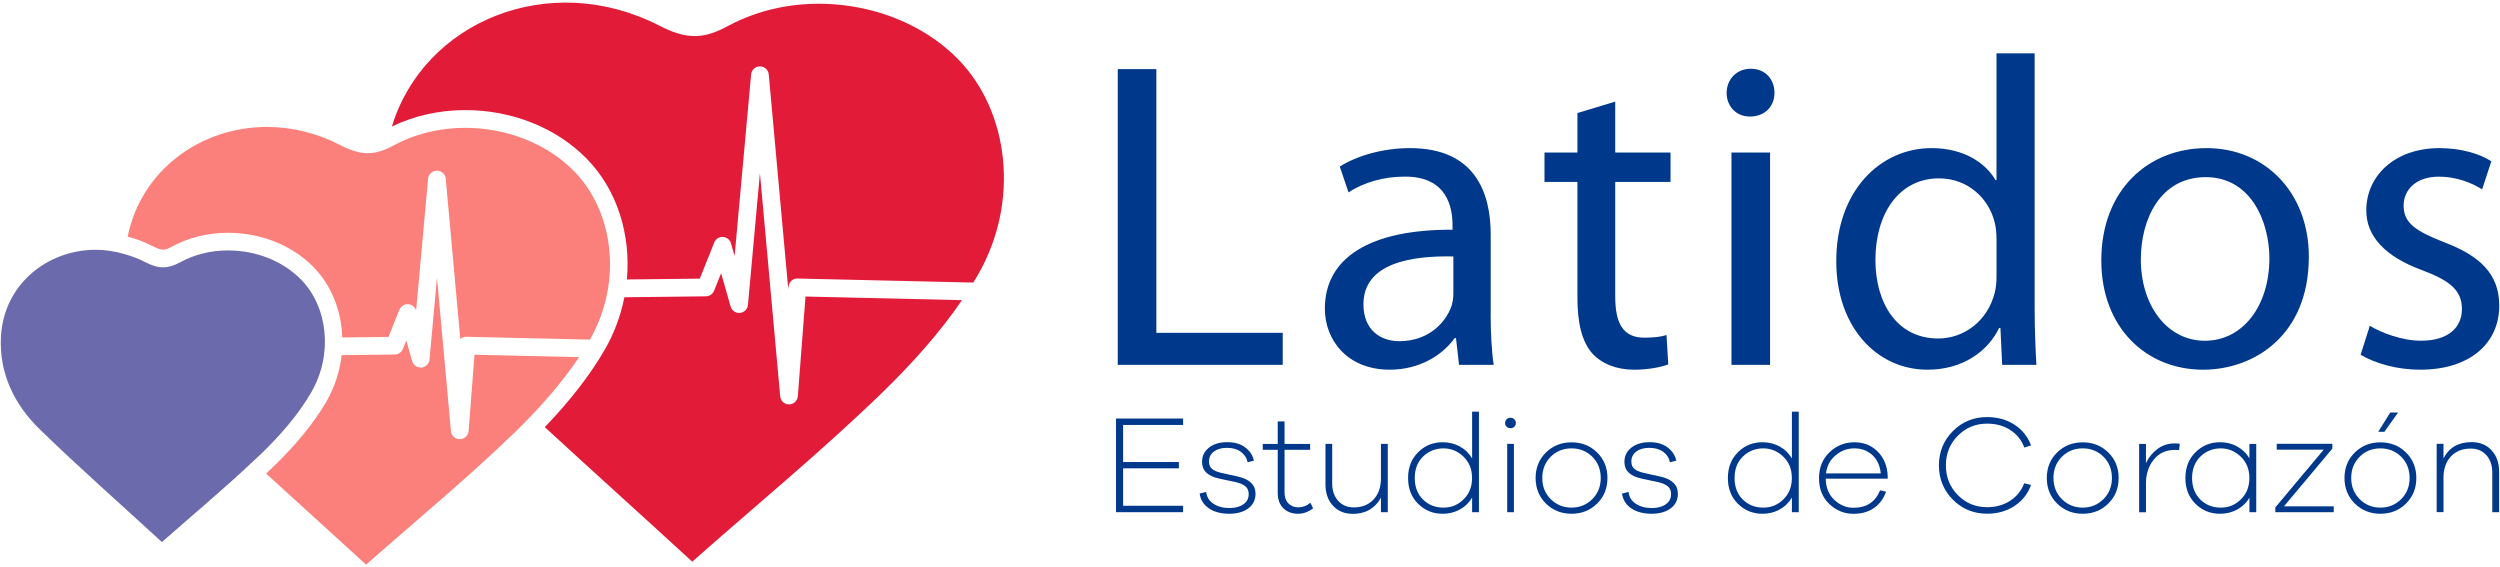
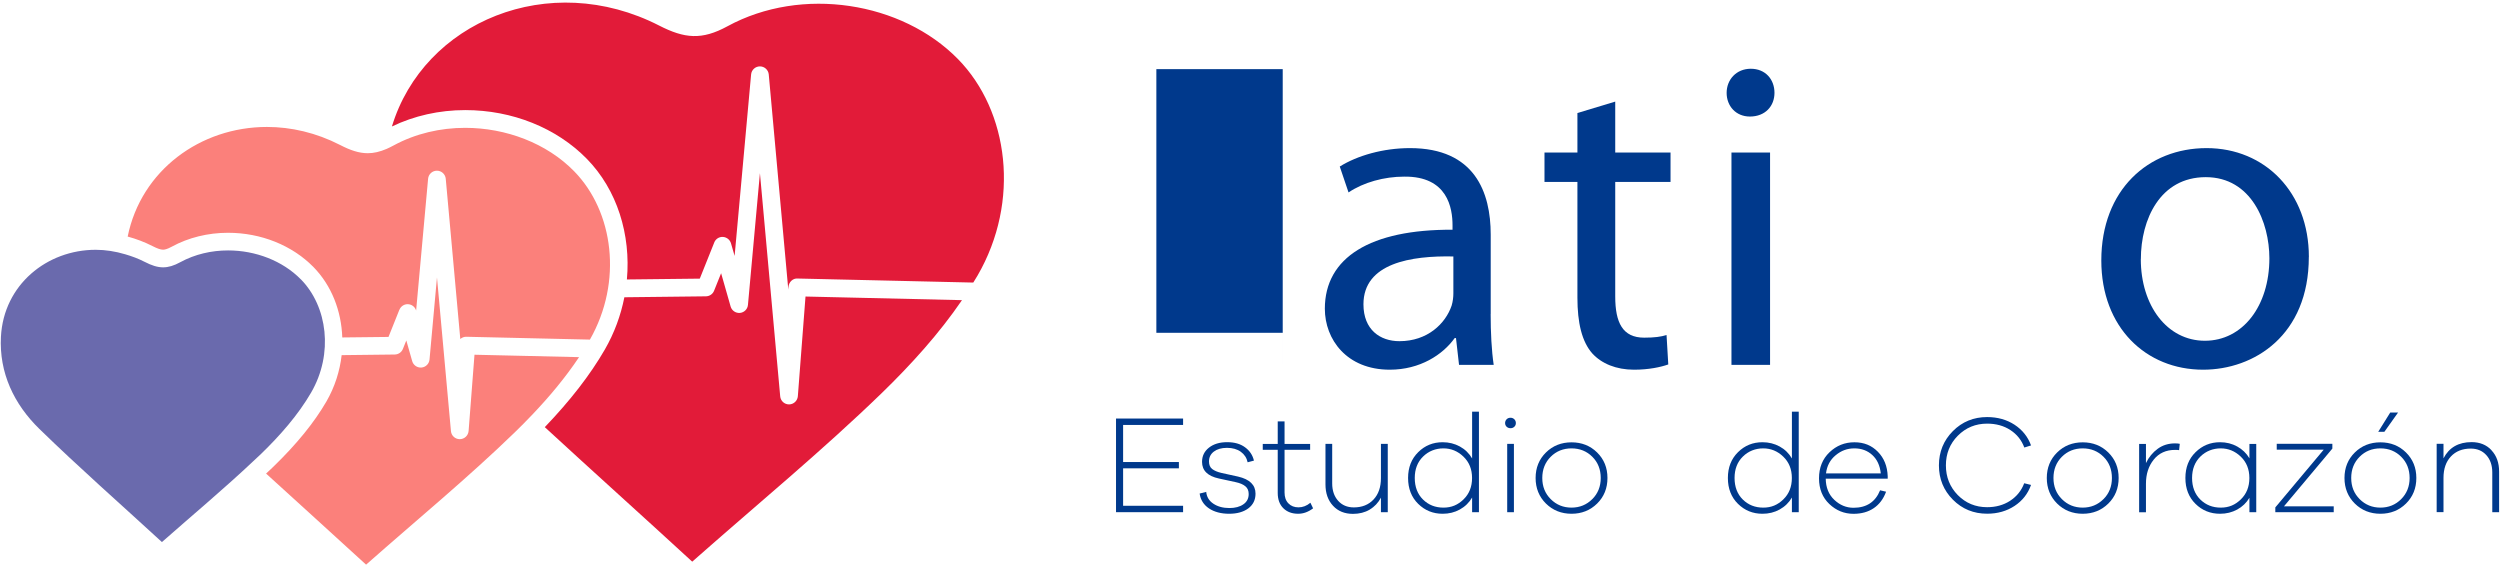
<svg xmlns="http://www.w3.org/2000/svg" viewBox="0 0 476 108">
  <defs>
    <style>.uuid-32ff4547-444d-4339-8ef5-646c5a6f567e{fill:#6a6aad;}.uuid-32ff4547-444d-4339-8ef5-646c5a6f567e,.uuid-c9a7d70e-0aa5-45e8-a086-f34c8bec890c,.uuid-08d44e7b-3dce-4d3d-8500-0e11ed5a3beb,.uuid-5cf9555d-9306-46b5-acec-171c1e734768,.uuid-a11e3bfa-f9c5-42bc-ba1b-d81de5863241{stroke-width:0px;}.uuid-c9a7d70e-0aa5-45e8-a086-f34c8bec890c{fill:#e21b39;}.uuid-08d44e7b-3dce-4d3d-8500-0e11ed5a3beb{fill:#fb807b;}.uuid-5cf9555d-9306-46b5-acec-171c1e734768{fill:none;}.uuid-a11e3bfa-f9c5-42bc-ba1b-d81de5863241{fill:#00398c;}</style>
  </defs>
  <g id="uuid-783a7119-0c34-46dd-a428-0a1f6b5f8c07">
    <path class="uuid-c9a7d70e-0aa5-45e8-a086-f34c8bec890c" d="M135.99,46.17c.27-.67.92-1.1,1.65-1.06.72.04,1.34.53,1.54,1.22l.69,2.4,3.14-34.56c.08-.87.81-1.53,1.68-1.53s1.6.67,1.68,1.53l3.72,40.97.04-.55c.07-.89.84-1.63,1.72-1.56l33.46.77c.27-.44.55-.88.81-1.33,8.2-14.16,5.95-31.35-3.72-41.22-10.68-10.9-29.72-13.97-43.89-6.25-4.9,2.67-8.17,2.34-13-.13-20.97-10.74-44.84-.72-50.89,19.21,4.23-2.04,9.02-3.12,13.96-3.12,8.94,0,17.37,3.38,23.14,9.27,5.8,5.91,8.41,14.45,7.64,22.98l13.88-.16,2.75-6.87Z" />
    <path class="uuid-c9a7d70e-0aa5-45e8-a086-f34c8bec890c" d="M151.91,75.44c-.07.87-.79,1.55-1.67,1.56h-.01c-.87,0-1.6-.66-1.68-1.53l-3.86-42.5-2.28,25.08c-.07.81-.71,1.45-1.52,1.53-.81.07-1.56-.44-1.78-1.22l-1.81-6.34-1.34,3.34c-.25.63-.86,1.05-1.55,1.06l-15.53.18c-.68,3.44-1.91,6.82-3.73,9.97-2.78,4.81-6.55,9.67-11.42,14.76,9.24,8.51,18.64,16.94,28.07,25.61,12.6-11.12,24.8-21.16,36.11-32.12,5.54-5.38,10.89-11.28,15.25-17.67l-29.79-.69-1.46,19Z" />
    <path class="uuid-32ff4547-444d-4339-8ef5-646c5a6f567e" d="M57.28,53.19c-3.48-3.55-8.65-5.51-13.85-5.51-3.15,0-6.31.72-9.1,2.24-1.22.67-2.25.98-3.27.98-1.11,0-2.21-.37-3.53-1.05-1.21-.62-2.44-1.07-3.67-1.43-1.88-.56-3.78-.86-5.63-.86C8.93,47.56.71,54.22.18,64.09c-.37,6.89,2.49,12.87,7.31,17.57,7.52,7.33,15.42,14.27,23.34,21.55,6.03-5.32,11.86-10.18,17.34-15.35.51-.48,1.04-.96,1.55-1.45,3.59-3.48,7.03-7.38,9.52-11.67,4.29-7.41,3.11-16.39-1.95-21.55Z" />
    <path class="uuid-08d44e7b-3dce-4d3d-8500-0e11ed5a3beb" d="M89.22,82.06c-.07.87-.79,1.55-1.67,1.56h-.01c-.87,0-1.6-.66-1.68-1.53l-2.66-29.27-1.42,15.63c-.07.81-.71,1.45-1.52,1.53-.81.07-1.56-.44-1.78-1.22l-1.12-3.94-.65,1.62c-.25.63-.86,1.05-1.55,1.06l-10.11.12c-.35,3.04-1.3,6.05-2.9,8.82-2.33,4.02-5.63,8.08-10.09,12.41-.46.45-.93.88-1.4,1.32,6.28,5.74,12.65,11.47,19.04,17.34,9.87-8.71,19.42-16.57,28.27-25.15,1.11-1.07,2.2-2.18,3.28-3.31,3.29-3.44,6.38-7.13,9-11.05l-19.91-.46-1.12,14.53Z" />
    <path class="uuid-08d44e7b-3dce-4d3d-8500-0e11ed5a3beb" d="M76.05,58.98c.27-.67.92-1.1,1.65-1.06.72.04,1.33.52,1.53,1.21l2.28-25.1c.08-.87.81-1.53,1.68-1.53s1.6.67,1.68,1.53l2.77,30.52c.31-.28.73-.45,1.17-.43l23.51.54c6.29-11.05,4.51-24.39-3.02-32.07-5.21-5.32-12.95-8.25-20.74-8.25-4.71,0-9.44,1.08-13.63,3.36-.46.25-.89.46-1.32.65-1.28.55-2.44.82-3.58.82-1.67,0-3.31-.55-5.28-1.57-4.58-2.35-9.34-3.43-13.93-3.43-12.66,0-23.95,8.26-26.51,20.87,1.61.44,3.2,1.03,4.74,1.82.9.46,1.53.68,1.99.68.27,0,.73-.06,1.66-.57,3.19-1.74,6.89-2.65,10.72-2.65,6.27,0,12.19,2.38,16.26,6.52,3.46,3.53,5.32,8.37,5.49,13.41l8.8-.1,2.06-5.15Z" />
-     <path class="uuid-a11e3bfa-f9c5-42bc-ba1b-d81de5863241" d="M212.82,13.16h7.35v50.21h24.06v6.1h-31.41V13.16Z" />
+     <path class="uuid-a11e3bfa-f9c5-42bc-ba1b-d81de5863241" d="M212.82,13.16h7.35v50.21h24.06v6.1V13.16Z" />
    <path class="uuid-a11e3bfa-f9c5-42bc-ba1b-d81de5863241" d="M283.82,59.78c0,3.51.17,6.93.58,9.69h-6.6l-.58-5.1h-.25c-2.26,3.17-6.6,6.02-12.36,6.02-8.19,0-12.36-5.76-12.36-11.61,0-9.77,8.69-15.12,24.31-15.04v-.84c0-3.26-.92-9.36-9.19-9.27-3.84,0-7.77,1.09-10.61,3.01l-1.67-4.93c3.34-2.09,8.27-3.51,13.37-3.51,12.36,0,15.37,8.44,15.37,16.46v15.12ZM276.72,48.83c-8.02-.17-17.12,1.25-17.12,9.11,0,4.84,3.17,7.02,6.85,7.02,5.35,0,8.77-3.34,9.94-6.77.25-.84.33-1.67.33-2.34v-7.02Z" />
    <path class="uuid-a11e3bfa-f9c5-42bc-ba1b-d81de5863241" d="M307.54,19.35v9.69h10.53v5.6h-10.53v21.8c0,5.01,1.42,7.85,5.51,7.85,2,0,3.17-.17,4.26-.5l.33,5.6c-1.42.5-3.67,1-6.52,1-3.42,0-6.18-1.17-7.94-3.09-2-2.26-2.84-5.85-2.84-10.61v-22.05h-6.27v-5.6h6.27v-7.52l7.18-2.17Z" />
    <path class="uuid-a11e3bfa-f9c5-42bc-ba1b-d81de5863241" d="M337.86,17.68c0,2.51-1.75,4.51-4.68,4.51-2.67,0-4.43-2-4.43-4.51s1.84-4.59,4.6-4.59,4.51,2,4.51,4.59ZM329.67,69.47V29.04h7.35v40.43h-7.35Z" />
-     <path class="uuid-a11e3bfa-f9c5-42bc-ba1b-d81de5863241" d="M387.4,10.16v48.87c0,3.59.17,7.69.33,10.44h-6.52l-.33-7.02h-.25c-2.17,4.51-7.02,7.94-13.62,7.94-9.78,0-17.38-8.27-17.38-20.55-.08-13.45,8.35-21.64,18.13-21.64,6.27,0,10.36,2.92,12.2,6.1h.17V10.16h7.27ZM380.13,45.49c0-.92-.08-2.17-.33-3.09-1.09-4.59-5.1-8.44-10.61-8.44-7.6,0-12.11,6.68-12.11,15.54,0,8.19,4.09,14.95,11.95,14.95,4.93,0,9.44-3.34,10.78-8.77.25-1,.33-2.01.33-3.17v-7.02Z" />
    <path class="uuid-a11e3bfa-f9c5-42bc-ba1b-d81de5863241" d="M439.6,48.92c0,14.95-10.44,21.47-20.13,21.47-10.86,0-19.38-8.02-19.38-20.8,0-13.45,8.94-21.39,20.05-21.39s19.47,8.44,19.47,20.72ZM407.61,49.34c0,8.85,5.01,15.54,12.2,15.54s12.28-6.6,12.28-15.7c0-6.85-3.43-15.45-12.11-15.45s-12.36,8.02-12.36,15.62Z" />
-     <path class="uuid-a11e3bfa-f9c5-42bc-ba1b-d81de5863241" d="M451.21,62.03c2.25,1.34,6.1,2.84,9.77,2.84,5.26,0,7.77-2.59,7.77-6.02s-2.09-5.35-7.43-7.35c-7.35-2.67-10.78-6.6-10.78-11.44,0-6.52,5.35-11.86,13.95-11.86,4.09,0,7.69,1.09,9.86,2.51l-1.75,5.35c-1.59-1-4.51-2.42-8.27-2.42-4.34,0-6.68,2.51-6.68,5.51,0,3.34,2.34,4.85,7.6,6.93,6.93,2.59,10.61,6.1,10.61,12.11,0,7.18-5.6,12.2-15.04,12.2-4.43,0-8.52-1.17-11.36-2.84l1.75-5.51Z" />
    <path class="uuid-a11e3bfa-f9c5-42bc-ba1b-d81de5863241" d="M213.84,87.97h10.62v1.2h-10.62v7.13h11.42v1.22h-12.77v-17.83h12.77v1.22h-11.42v7.05Z" />
    <path class="uuid-a11e3bfa-f9c5-42bc-ba1b-d81de5863241" d="M229.66,93.64c.09.96.54,1.71,1.36,2.26.82.55,1.83.83,3.06.83,1.1,0,1.99-.24,2.66-.71.68-.47,1.01-1.12,1.01-1.96,0-.64-.21-1.13-.64-1.48-.42-.35-1.04-.61-1.83-.78l-3.19-.69c-2.15-.46-3.22-1.52-3.22-3.17,0-1.12.44-2.02,1.32-2.71.88-.69,2.03-1.04,3.45-1.04s2.52.32,3.41.97,1.45,1.49,1.7,2.54l-1.2.32c-.18-.83-.61-1.5-1.3-2s-1.57-.75-2.63-.75-1.88.24-2.5.71c-.62.47-.93,1.1-.93,1.88,0,.64.2,1.12.61,1.44.41.32,1,.57,1.78.75l3.14.69c2.22.51,3.33,1.6,3.33,3.25,0,1.19-.46,2.12-1.38,2.81-.92.68-2.14,1.02-3.65,1.02s-2.82-.34-3.83-1.02c-1.01-.68-1.61-1.63-1.78-2.83l1.28-.32Z" />
    <path class="uuid-a11e3bfa-f9c5-42bc-ba1b-d81de5863241" d="M250.02,96.78c-.9.69-1.85,1.04-2.85,1.04-1.17,0-2.11-.35-2.82-1.05s-1.07-1.67-1.07-2.91v-8.22h-2.85v-1.12h2.85v-4.28h1.3v4.28h4.87v1.12h-4.87v8.14c0,.87.24,1.56.73,2.06.49.51,1.13.76,1.93.76s1.57-.29,2.26-.88l.51,1.06Z" />
    <path class="uuid-a11e3bfa-f9c5-42bc-ba1b-d81de5863241" d="M264.23,97.52h-1.3v-2.77c-.51.98-1.23,1.73-2.14,2.28-.91.54-1.97.81-3.18.81-1.58,0-2.85-.51-3.8-1.54-.96-1.03-1.44-2.39-1.44-4.07v-7.72h1.28v7.53c0,1.37.38,2.47,1.13,3.31.75.84,1.75,1.26,2.99,1.26,1.56,0,2.81-.5,3.75-1.5s1.41-2.36,1.41-4.08v-6.52h1.3v13.01Z" />
    <path class="uuid-a11e3bfa-f9c5-42bc-ba1b-d81de5863241" d="M281.59,97.52h-1.3v-2.79c-.57.98-1.35,1.73-2.34,2.28s-2.08.81-3.27.81c-1.83,0-3.38-.63-4.66-1.89-1.28-1.26-1.92-2.9-1.92-4.92s.64-3.64,1.92-4.91c1.28-1.27,2.83-1.9,4.66-1.9,1.19,0,2.28.27,3.27.81s1.77,1.3,2.34,2.28v-8.91h1.3v19.16ZM278.66,95.08c1.08-1.05,1.62-2.4,1.62-4.07s-.55-3.02-1.64-4.07c-1.09-1.05-2.36-1.57-3.82-1.57s-2.82.52-3.87,1.56c-1.06,1.04-1.58,2.4-1.58,4.08s.52,3.07,1.57,4.1c1.05,1.03,2.34,1.54,3.89,1.54s2.75-.52,3.83-1.57Z" />
    <path class="uuid-a11e3bfa-f9c5-42bc-ba1b-d81de5863241" d="M288.33,79.83c.19.2.29.43.29.72s-.1.52-.29.7c-.2.19-.43.28-.72.28-.3,0-.55-.09-.75-.28-.19-.19-.29-.42-.29-.7s.1-.52.29-.72c.2-.2.44-.29.75-.29.28,0,.52.1.72.29ZM286.97,97.52v-13.01h1.28v13.01h-1.28Z" />
    <path class="uuid-a11e3bfa-f9c5-42bc-ba1b-d81de5863241" d="M304.09,86.15c1.31,1.29,1.97,2.91,1.97,4.86s-.66,3.58-1.97,4.87c-1.31,1.29-2.94,1.94-4.87,1.94s-3.56-.65-4.87-1.94c-1.31-1.3-1.97-2.92-1.97-4.87s.66-3.57,1.97-4.86c1.31-1.29,2.94-1.93,4.87-1.93s3.56.64,4.87,1.93ZM303.17,95.04c1.07-1.07,1.61-2.42,1.61-4.03s-.53-2.98-1.6-4.04c-1.06-1.06-2.39-1.6-3.96-1.6s-2.9.53-3.97,1.6c-1.06,1.06-1.6,2.41-1.6,4.04s.54,2.96,1.61,4.03c1.07,1.07,2.39,1.61,3.95,1.61s2.88-.54,3.95-1.61Z" />
-     <path class="uuid-a11e3bfa-f9c5-42bc-ba1b-d81de5863241" d="M310.08,93.64c.09.96.54,1.71,1.36,2.26.82.55,1.83.83,3.06.83,1.1,0,1.99-.24,2.66-.71.68-.47,1.01-1.12,1.01-1.96,0-.64-.21-1.13-.64-1.48-.42-.35-1.04-.61-1.83-.78l-3.19-.69c-2.15-.46-3.22-1.52-3.22-3.17,0-1.12.44-2.02,1.32-2.71.88-.69,2.03-1.04,3.45-1.04s2.52.32,3.41.97,1.45,1.49,1.7,2.54l-1.2.32c-.18-.83-.61-1.5-1.3-2s-1.57-.75-2.63-.75-1.88.24-2.5.71c-.62.47-.93,1.1-.93,1.88,0,.64.2,1.12.61,1.44.41.32,1,.57,1.78.75l3.14.69c2.22.51,3.33,1.6,3.33,3.25,0,1.19-.46,2.12-1.38,2.81-.92.68-2.14,1.02-3.65,1.02s-2.82-.34-3.83-1.02c-1.01-.68-1.61-1.63-1.78-2.83l1.28-.32Z" />
    <path class="uuid-a11e3bfa-f9c5-42bc-ba1b-d81de5863241" d="M342.48,97.52h-1.3v-2.79c-.57.98-1.35,1.73-2.34,2.28s-2.08.81-3.27.81c-1.83,0-3.38-.63-4.66-1.89-1.28-1.26-1.92-2.9-1.92-4.92s.64-3.64,1.92-4.91c1.28-1.27,2.83-1.9,4.66-1.9,1.19,0,2.28.27,3.27.81s1.77,1.3,2.34,2.28v-8.91h1.3v19.16ZM339.55,95.08c1.08-1.05,1.62-2.4,1.62-4.07s-.55-3.02-1.64-4.07c-1.09-1.05-2.36-1.57-3.82-1.57s-2.82.52-3.87,1.56c-1.06,1.04-1.58,2.4-1.58,4.08s.52,3.07,1.57,4.1c1.05,1.03,2.34,1.54,3.89,1.54s2.75-.52,3.83-1.57Z" />
    <path class="uuid-a11e3bfa-f9c5-42bc-ba1b-d81de5863241" d="M359.41,91.14h-11.79c.02,1.67.56,3.01,1.62,4.02,1.06,1.01,2.29,1.52,3.67,1.52,2.48,0,4.17-1.11,5.06-3.33l1.14.27c-.5,1.37-1.28,2.41-2.34,3.13-1.06.72-2.35,1.08-3.86,1.08-1.76,0-3.29-.62-4.6-1.86-1.31-1.24-1.97-2.87-1.97-4.9s.67-3.69,2-4.96c1.33-1.27,2.91-1.9,4.74-1.9s3.28.6,4.46,1.8c1.18,1.2,1.81,2.75,1.88,4.67v.48ZM349.52,86.67c-1.06.87-1.67,2.02-1.85,3.46h10.43c-.16-1.49-.7-2.66-1.62-3.5-.92-.84-2.06-1.26-3.41-1.26s-2.5.43-3.55,1.3Z" />
    <path class="uuid-a11e3bfa-f9c5-42bc-ba1b-d81de5863241" d="M382.74,95.34c1.25-.82,2.14-1.92,2.67-3.33l1.3.32c-.6,1.69-1.65,3.02-3.14,4-1.49.98-3.23,1.48-5.22,1.48-2.57,0-4.75-.89-6.52-2.67s-2.66-3.96-2.66-6.53.89-4.75,2.66-6.53,3.95-2.67,6.52-2.67c1.99,0,3.73.49,5.22,1.46,1.49.98,2.54,2.29,3.14,3.94l-1.28.4c-.52-1.4-1.4-2.51-2.66-3.33s-2.73-1.22-4.42-1.22c-2.2,0-4.06.77-5.58,2.3s-2.27,3.42-2.27,5.65.76,4.12,2.27,5.66c1.52,1.53,3.37,2.3,5.58,2.3,1.67,0,3.13-.41,4.38-1.22Z" />
    <path class="uuid-a11e3bfa-f9c5-42bc-ba1b-d81de5863241" d="M401.42,86.15c1.31,1.29,1.97,2.91,1.97,4.86s-.66,3.58-1.97,4.87c-1.31,1.29-2.94,1.94-4.87,1.94s-3.56-.65-4.87-1.94c-1.31-1.3-1.97-2.92-1.97-4.87s.66-3.57,1.97-4.86c1.31-1.29,2.94-1.93,4.87-1.93s3.56.64,4.87,1.93ZM400.5,95.04c1.07-1.07,1.61-2.42,1.61-4.03s-.53-2.98-1.6-4.04c-1.06-1.06-2.39-1.6-3.96-1.6s-2.9.53-3.97,1.6c-1.06,1.06-1.6,2.41-1.6,4.04s.54,2.96,1.61,4.03c1.07,1.07,2.39,1.61,3.95,1.61s2.88-.54,3.95-1.61Z" />
    <path class="uuid-a11e3bfa-f9c5-42bc-ba1b-d81de5863241" d="M415.03,84.49l-.13,1.22c-.18-.04-.43-.05-.77-.05-1.72,0-3.07.62-4.06,1.85s-1.48,2.76-1.48,4.59v5.43h-1.3v-13.01h1.3v3.65c.55-1.14,1.3-2.04,2.25-2.73s2.04-1.02,3.29-1.02c.35,0,.66.03.9.08Z" />
    <path class="uuid-a11e3bfa-f9c5-42bc-ba1b-d81de5863241" d="M429.59,97.52h-1.3v-2.74c-.57.96-1.34,1.7-2.33,2.24-.98.53-2.07.8-3.26.8-1.84,0-3.41-.63-4.68-1.89-1.28-1.26-1.92-2.9-1.92-4.92s.64-3.64,1.93-4.91,2.84-1.9,4.67-1.9c1.19,0,2.28.27,3.26.81.98.54,1.76,1.29,2.33,2.25v-2.74h1.3v13.01ZM426.66,95.08c1.08-1.05,1.62-2.4,1.62-4.07s-.55-3.02-1.64-4.07c-1.09-1.05-2.37-1.57-3.82-1.57s-2.82.52-3.87,1.56c-1.05,1.04-1.58,2.4-1.58,4.08s.52,3.07,1.57,4.1c1.05,1.03,2.34,1.54,3.89,1.54s2.75-.52,3.83-1.57Z" />
    <path class="uuid-a11e3bfa-f9c5-42bc-ba1b-d81de5863241" d="M444.34,97.52h-11.12v-.91l9.21-10.99h-8.94v-1.12h10.59v.91l-9.21,10.99h9.47v1.12Z" />
    <path class="uuid-a11e3bfa-f9c5-42bc-ba1b-d81de5863241" d="M458.1,86.15c1.31,1.29,1.97,2.91,1.97,4.86s-.66,3.58-1.97,4.87c-1.31,1.29-2.94,1.94-4.87,1.94s-3.56-.65-4.87-1.94c-1.31-1.3-1.97-2.92-1.97-4.87s.66-3.57,1.97-4.86c1.31-1.29,2.94-1.93,4.87-1.93s3.56.64,4.87,1.93ZM457.18,95.04c1.07-1.07,1.61-2.42,1.61-4.03s-.53-2.98-1.6-4.04c-1.06-1.06-2.38-1.6-3.96-1.6s-2.9.53-3.96,1.6c-1.06,1.06-1.6,2.41-1.6,4.04s.54,2.96,1.61,4.03c1.07,1.07,2.39,1.61,3.95,1.61s2.88-.54,3.95-1.61ZM452.81,82.22l2.29-3.67h1.49l-2.61,3.67h-1.17Z" />
    <path class="uuid-a11e3bfa-f9c5-42bc-ba1b-d81de5863241" d="M474.38,85.74c.97,1.03,1.45,2.38,1.45,4.04v7.74h-1.3v-7.56c0-1.37-.38-2.47-1.13-3.3-.75-.83-1.74-1.25-2.97-1.25-1.58,0-2.84.5-3.78,1.5-.94,1-1.41,2.36-1.41,4.08v6.52h-1.3v-13.01h1.3v2.77c1.06-2.06,2.85-3.09,5.35-3.09,1.56,0,2.83.51,3.79,1.54Z" />
  </g>
  <g id="uuid-6139cd1c-4900-469c-9f07-6da5957d6cbe">
    <rect class="uuid-5cf9555d-9306-46b5-acec-171c1e734768" x="-12" y="-196" width="500" height="500" />
  </g>
</svg>